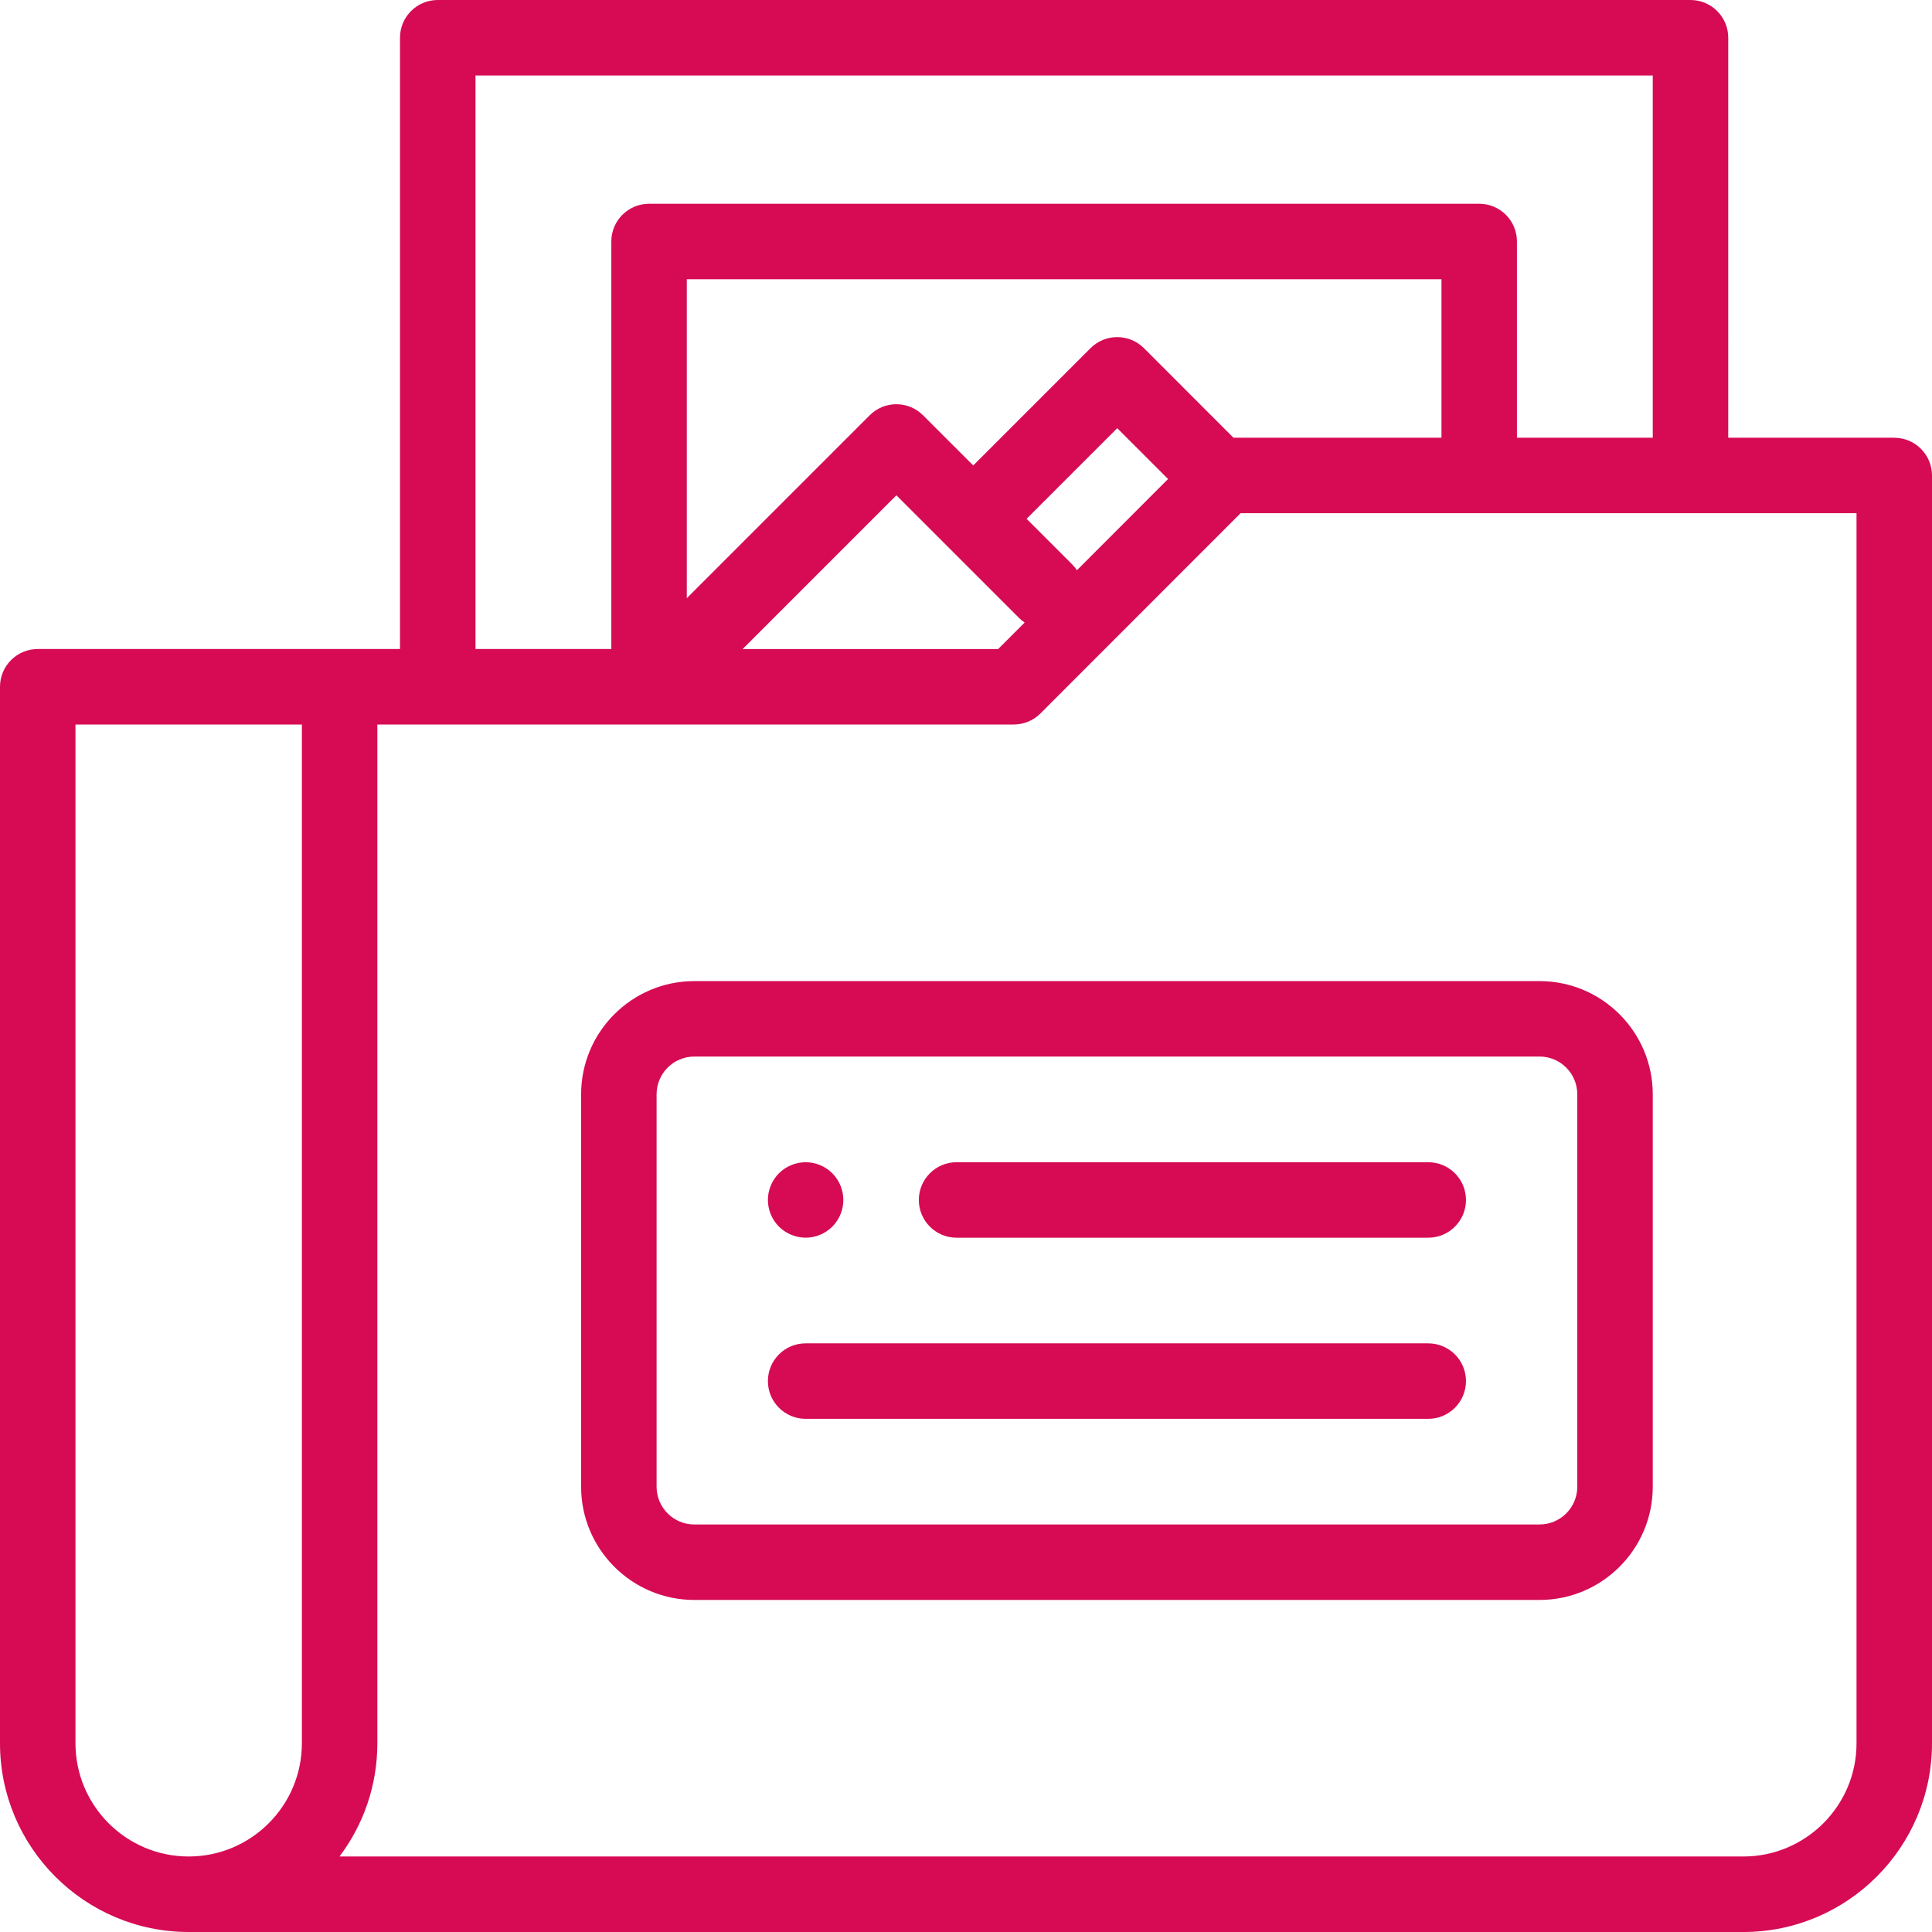
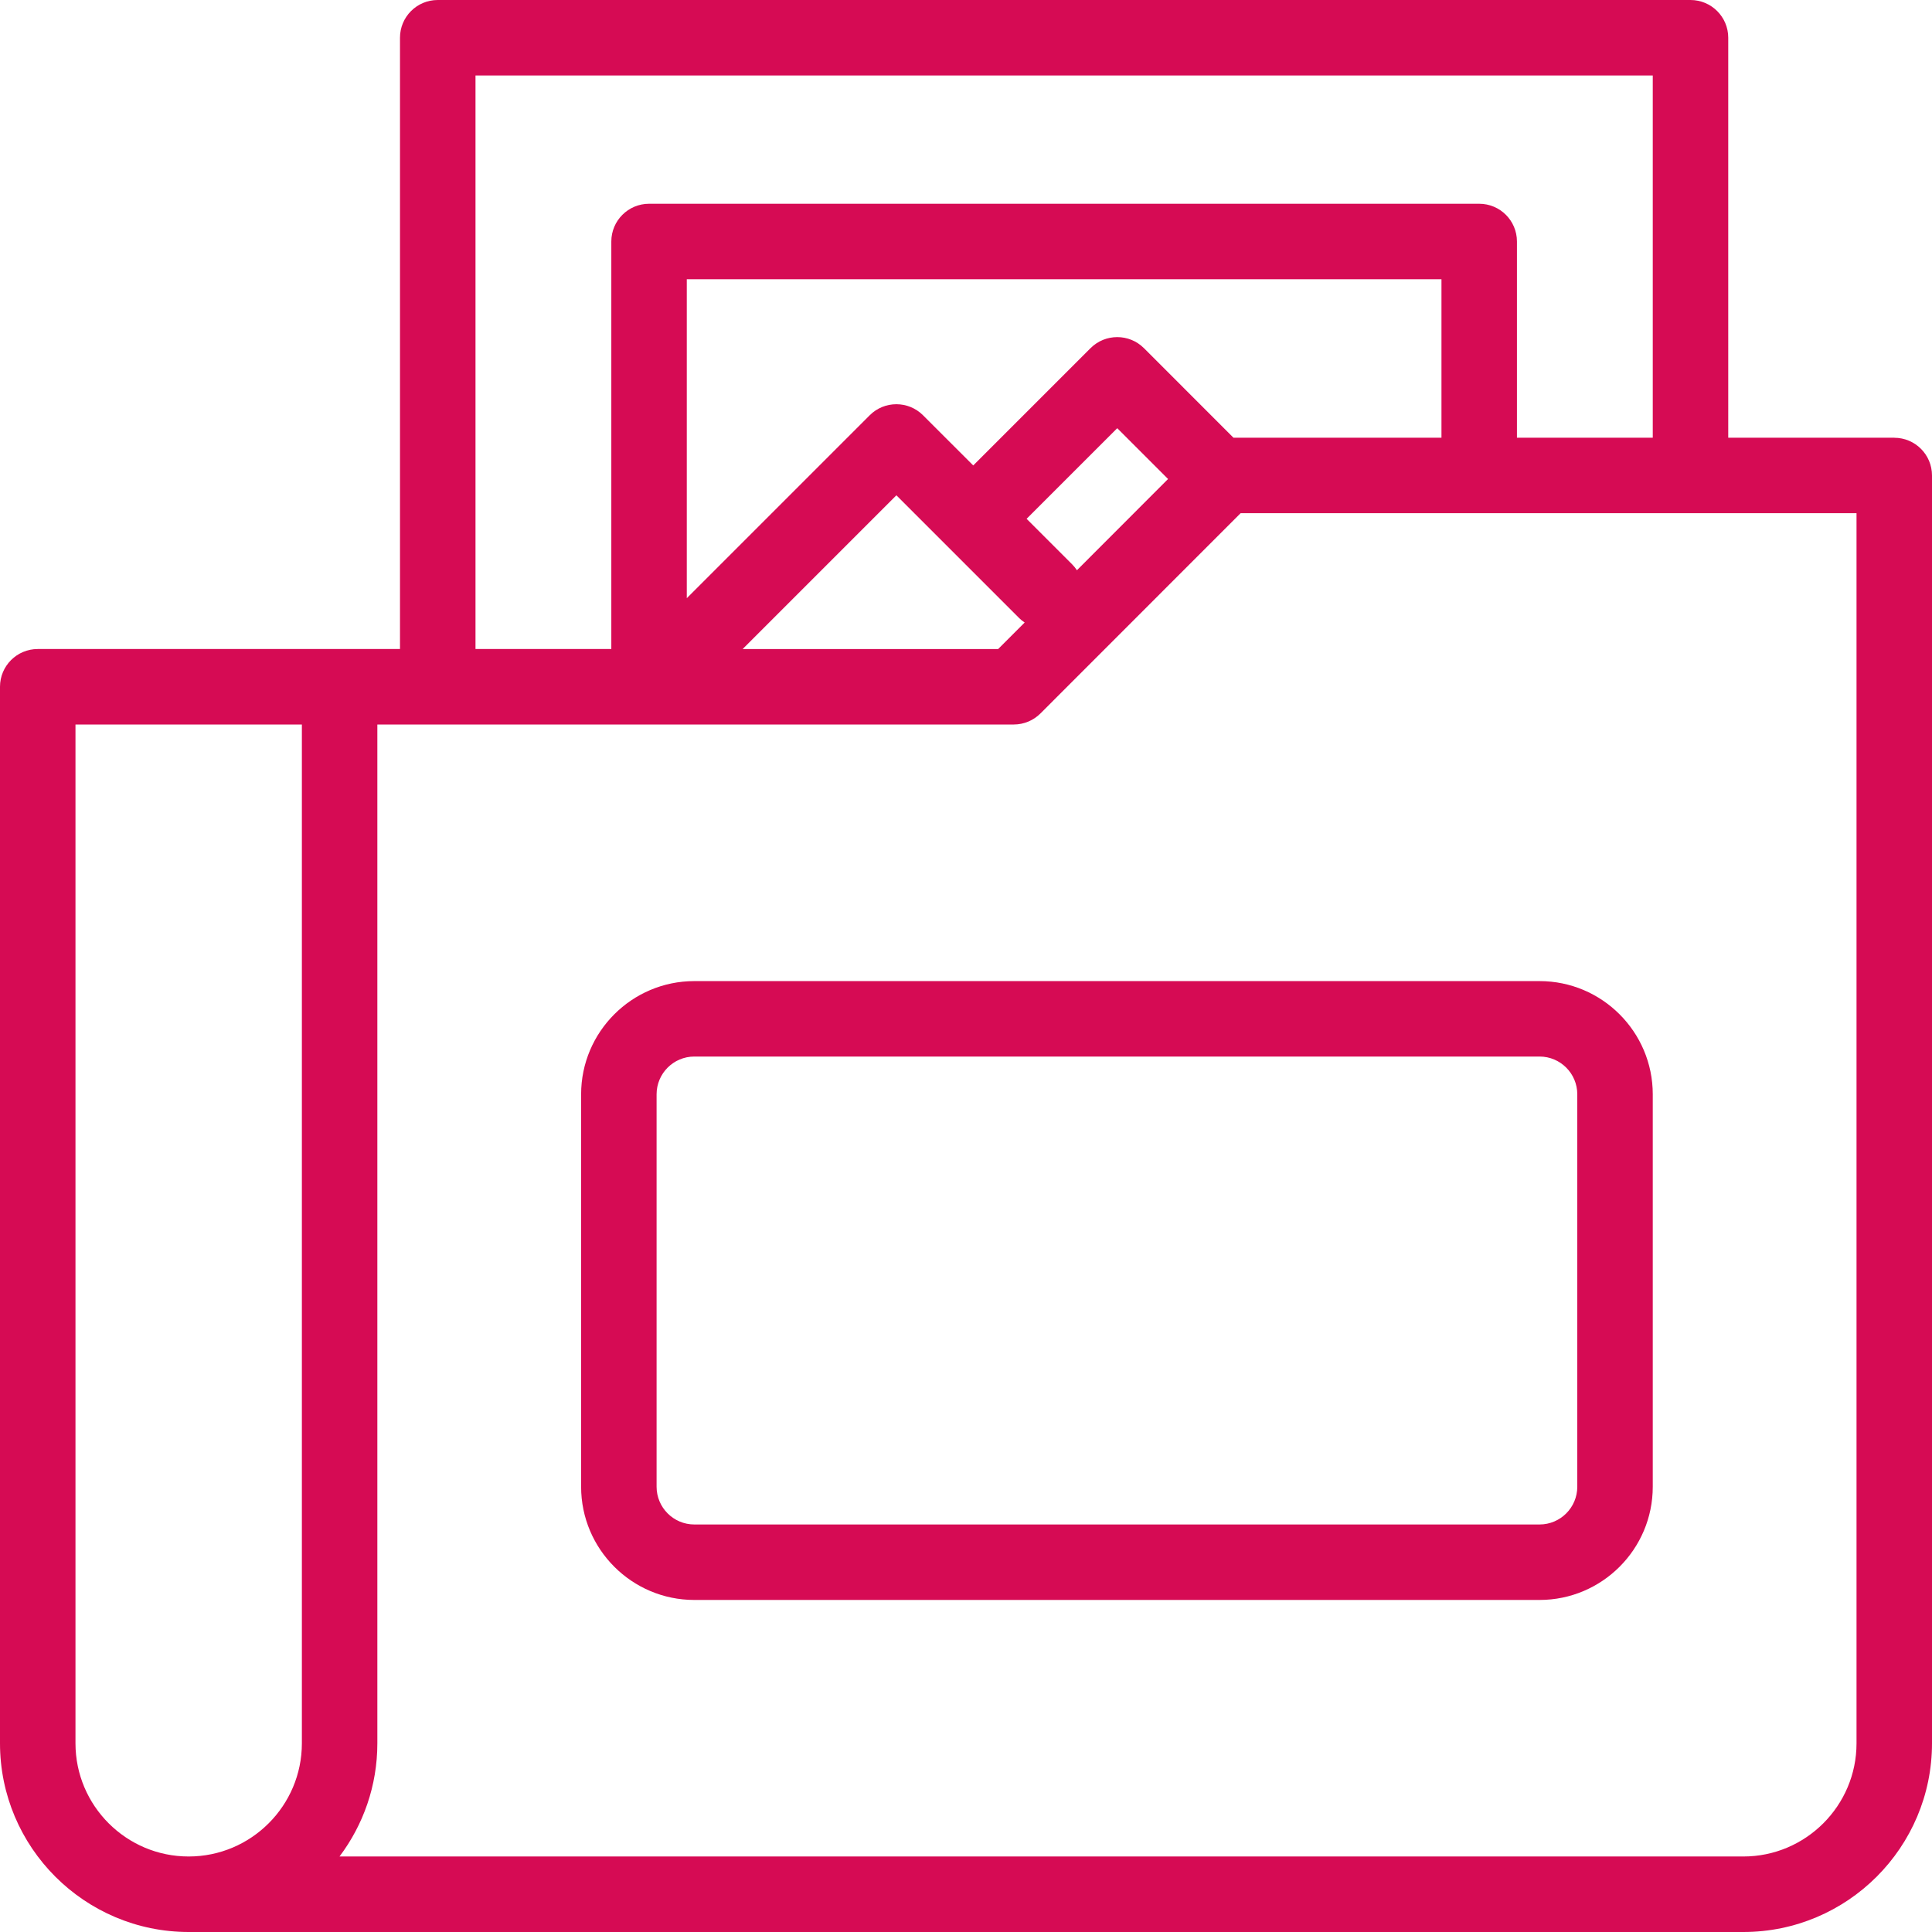
<svg xmlns="http://www.w3.org/2000/svg" width="60" height="60" viewBox="0 0 60 60">
  <g fill="none" fill-rule="evenodd">
    <g fill="#D60B54">
      <g>
        <g>
          <g>
            <g>
              <path d="M58.828 13.594h-5.156V1.172C53.672.525 53.147 0 52.5 0H13.594c-.648 0-1.172.525-1.172 1.172v18.984H1.172c-.647 0-1.172.525-1.172 1.172v32.813C0 57.37 2.628 60 5.86 60h48.28c3.232 0 5.86-2.628 5.86-5.86V14.767c0-.648-.525-1.172-1.172-1.172zM14.766 2.344h36.562v11.25H47.11V7.5c0-.647-.524-1.172-1.172-1.172h-25.78c-.648 0-1.173.525-1.173 1.172v12.656h-4.218V2.344zm16.872 16.839c.057.057.119.107.184.15l-.823.823h-7.935l4.774-4.774 3.8 3.8zm1.807-1.474c-.043-.065-.093-.127-.15-.184l-1.413-1.413 2.815-2.814 1.578 1.578-2.83 2.833zm4.862-4.115l-2.781-2.782c-.458-.457-1.2-.457-1.658 0l-3.643 3.643-1.559-1.558c-.457-.458-1.2-.458-1.657 0l-5.68 5.68V8.672h23.437v4.922h-6.459zM9.375 54.14c0 1.938-1.577 3.515-3.516 3.515-1.938 0-3.515-1.577-3.515-3.515V22.5h7.031v31.64zm48.281 0c0 1.938-1.577 3.515-3.515 3.515H10.544c.737-.98 1.175-2.197 1.175-3.515V22.5h19.766c.31 0 .608-.124.828-.344l6.215-6.218h19.128V54.14z" transform="translate(-301, -526) translate(271, 526) translate(30, 0)" />
-               <path d="M25.02 38.438c.308 0 .61-.126.828-.344.218-.218.343-.52.343-.828 0-.308-.125-.611-.343-.829-.218-.218-.519-.343-.828-.343-.309 0-.611.125-.829.343-.218.218-.343.52-.343.829 0 .308.125.61.343.828.218.218.52.343.829.343zM29.707 38.438h14.648c.648 0 1.172-.525 1.172-1.172 0-.648-.524-1.172-1.172-1.172H29.707c-.647 0-1.172.524-1.172 1.172 0 .647.525 1.172 1.172 1.172zM25.02 44.063h19.335c.648 0 1.172-.525 1.172-1.172 0-.648-.524-1.172-1.172-1.172H25.02c-.648 0-1.172.524-1.172 1.172 0 .647.524 1.172 1.172 1.172z" transform="translate(-301, -526) translate(271, 526) translate(30, 0)" />
              <path d="M18.047 33.984v12.188c0 1.939 1.577 3.516 3.515 3.516h26.25c1.94 0 3.516-1.577 3.516-3.516V33.984c0-1.938-1.577-3.515-3.516-3.515h-26.25c-1.938 0-3.515 1.577-3.515 3.515zm30.937 0v12.188c0 .646-.525 1.172-1.172 1.172h-26.25c-.646 0-1.171-.526-1.171-1.172V33.984c0-.646.525-1.172 1.172-1.172h26.25c.646 0 1.171.526 1.171 1.172z" transform="translate(-301, -526) translate(271, 526) translate(30, 0)" />
            </g>
          </g>
        </g>
      </g>
    </g>
  </g>
</svg>